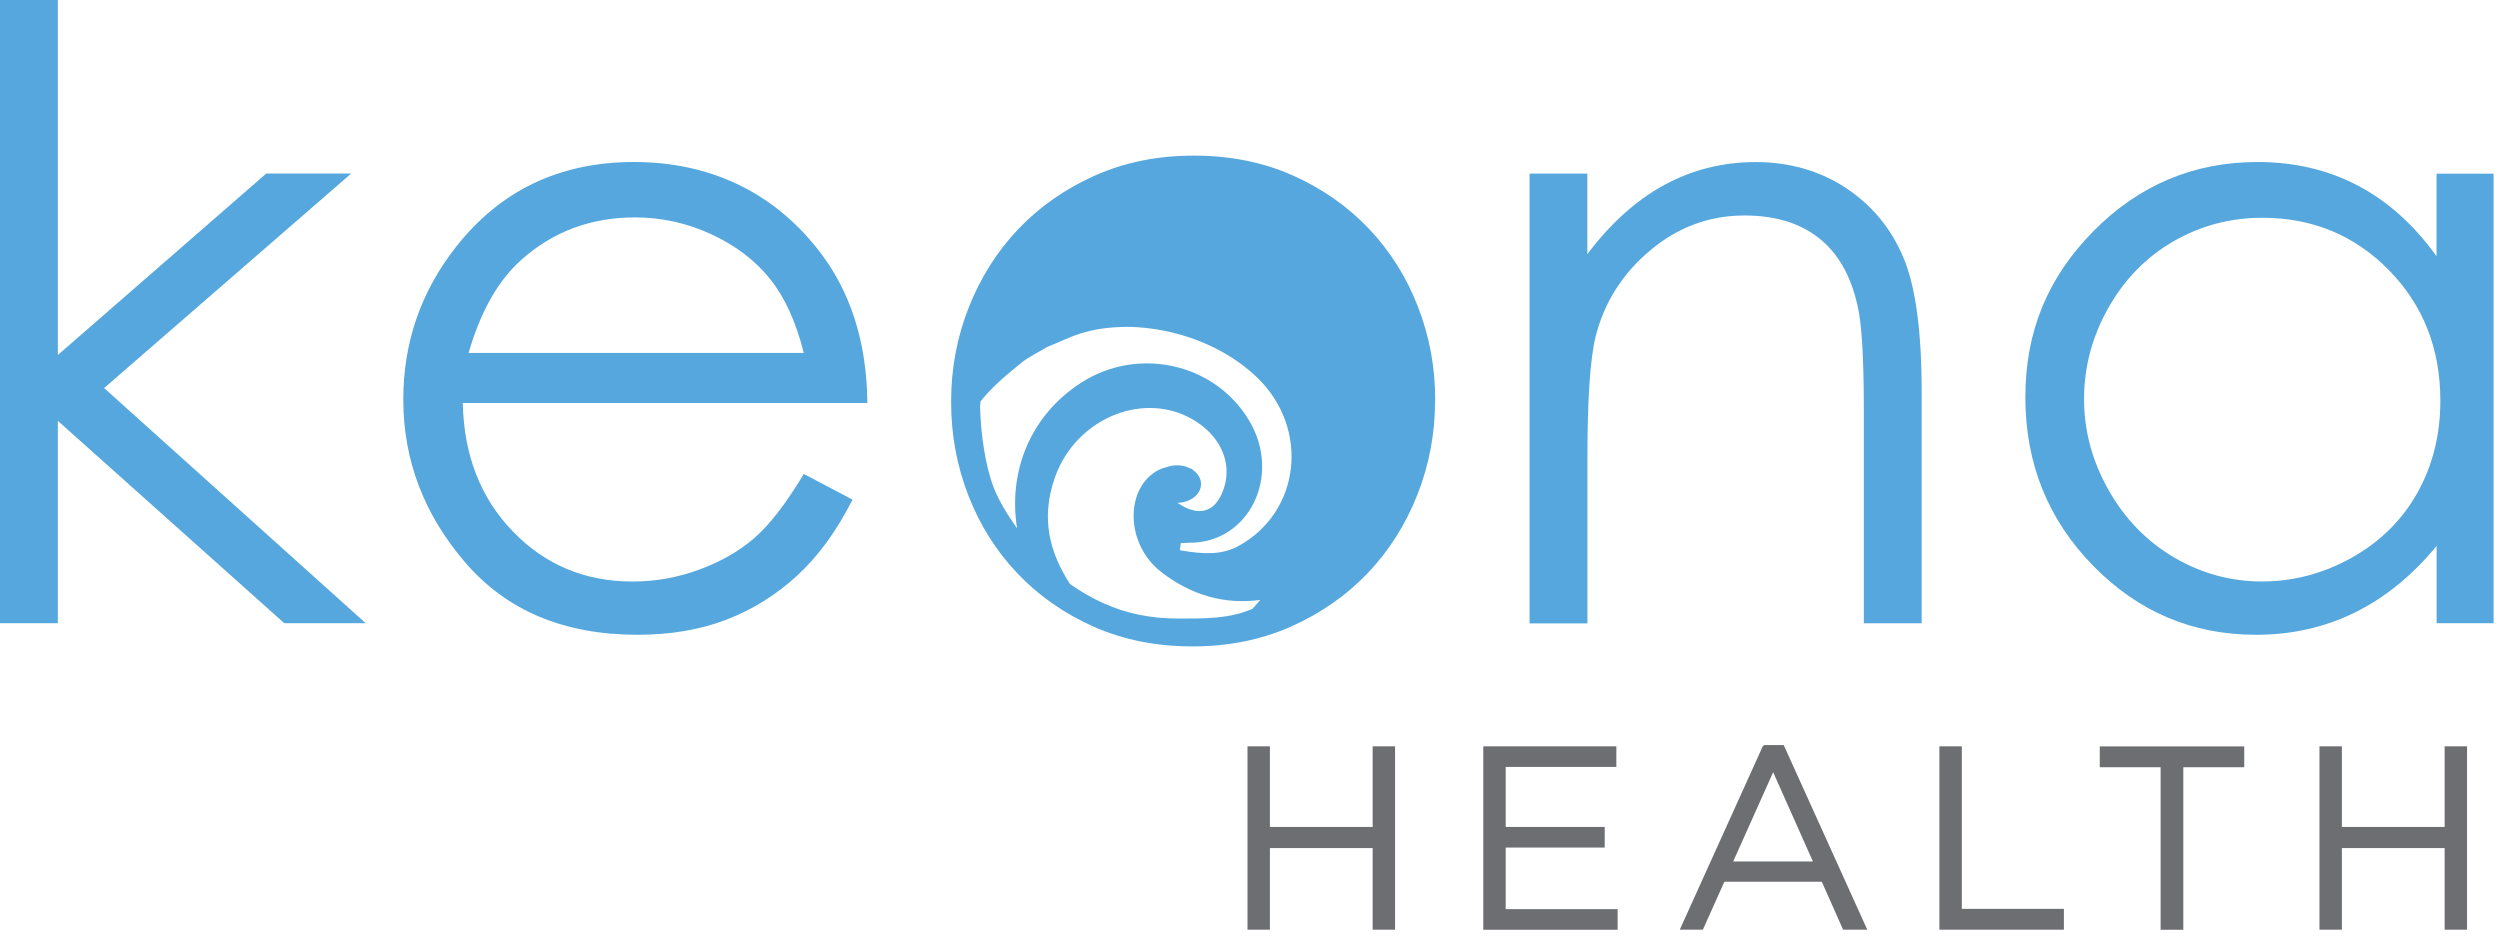
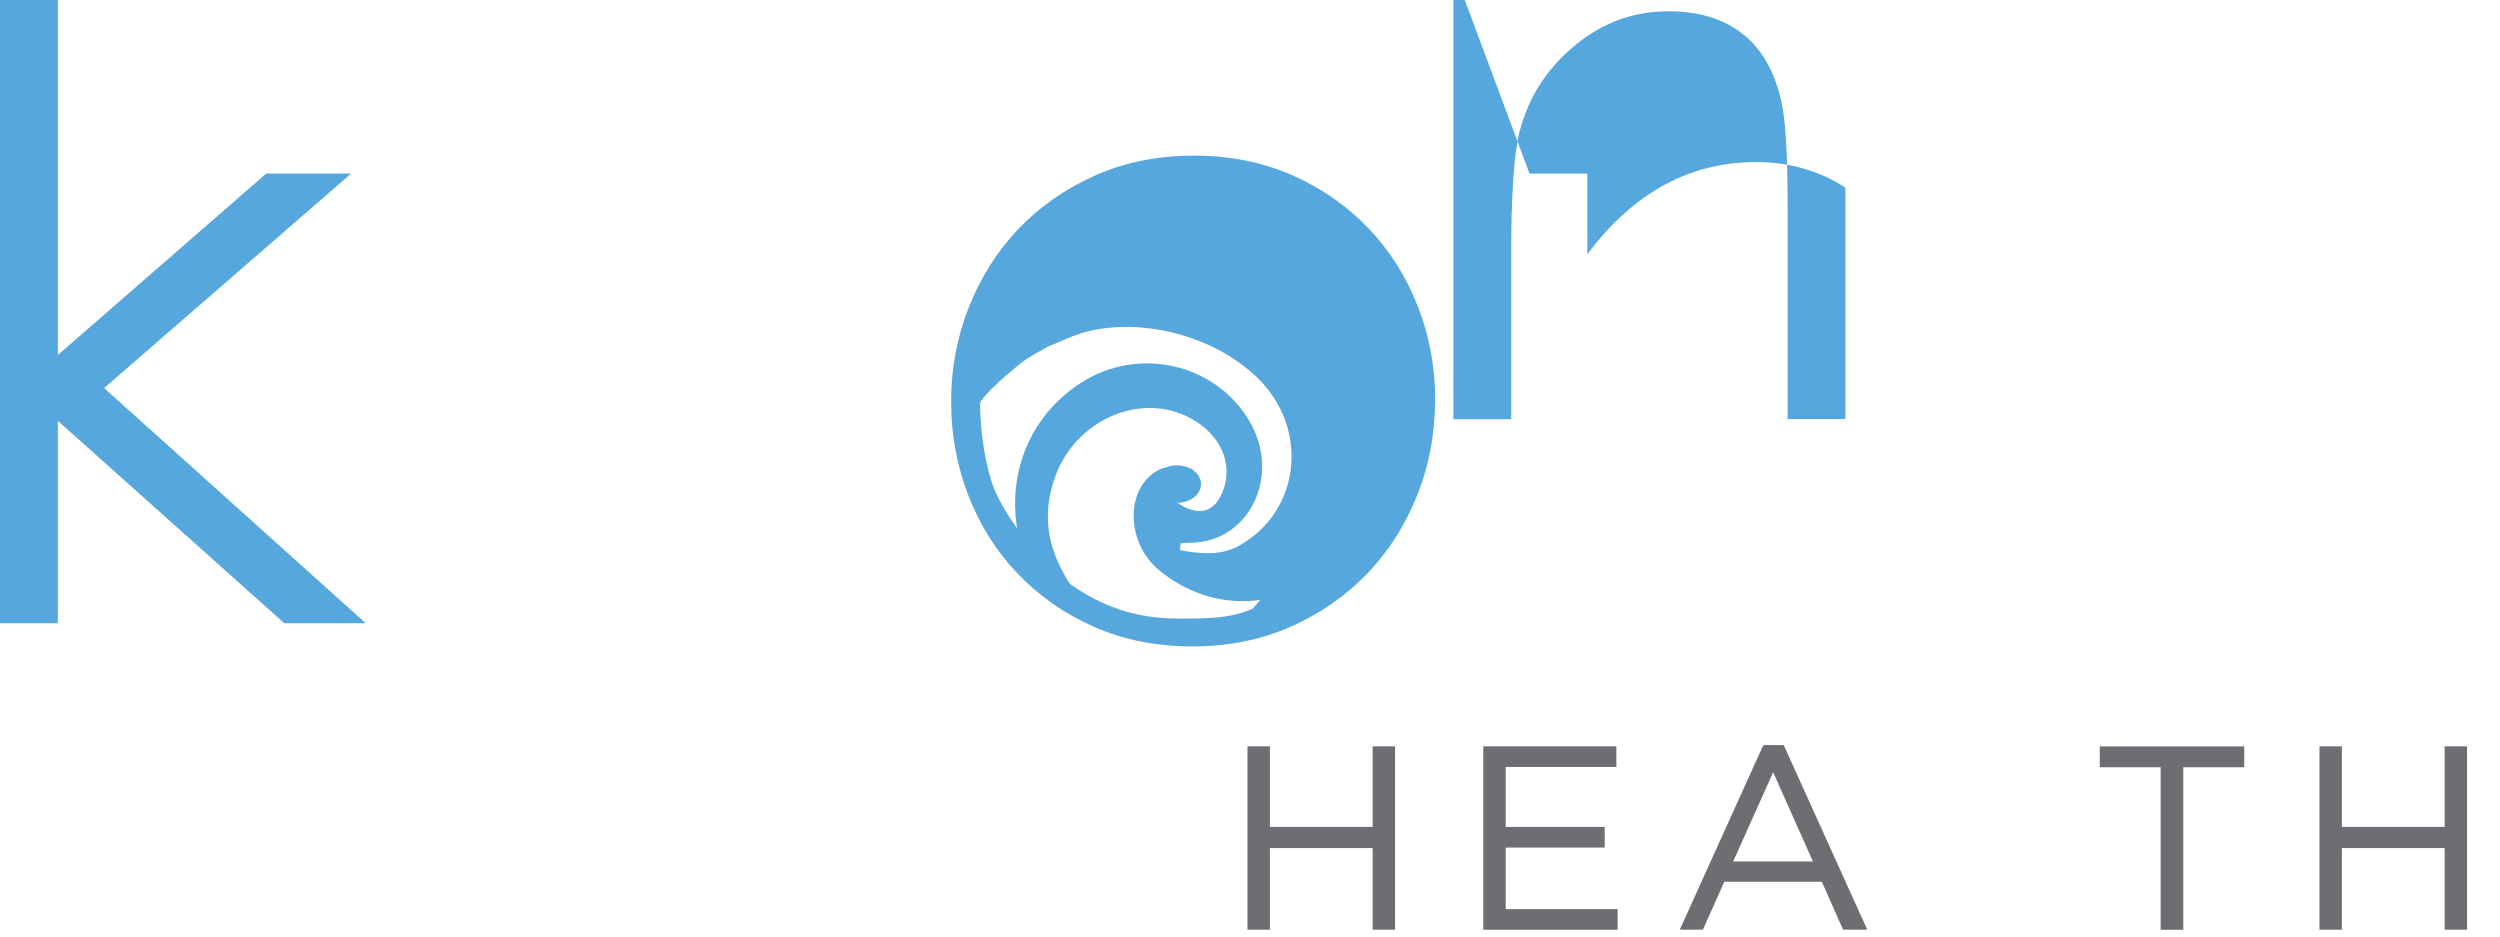
<svg xmlns="http://www.w3.org/2000/svg" fill="none" height="121" viewBox="0 0 323 121" width="323">
  <path d="m0 0h7.473v45.867l26.93-23.449h10.972l-31.924 27.719 33.799 30.383h-10.518l-29.26-26.15v26.15h-7.473z" fill="#55a7dd" />
-   <path d="m103.848 61.239 6.303 3.314c-2.07 4.057-4.446 7.333-7.166 9.821-2.711 2.488-5.755 4.391-9.134 5.69-3.388 1.3-7.213 1.949-11.492 1.949-9.478 0-16.886-3.11-22.233-9.32-5.347-6.21-8.02-13.237-8.02-21.063 0-7.371 2.265-13.934 6.786-19.698 5.737-7.333 13.414-11 23.031-11s17.814 3.76 23.727 11.269c4.205 5.301 6.34 11.929 6.415 19.865h-52.272c.139 6.749 2.293 12.281 6.47 16.598 4.168 4.317 9.32 6.47 15.447 6.47 2.961 0 5.839-.51 8.633-1.541 2.803-1.03 5.18-2.395 7.138-4.094 1.959-1.708 4.085-4.456 6.359-8.243zm0-15.642c-.993-3.982-2.45-7.176-4.353-9.552-1.912-2.386-4.428-4.307-7.566-5.765s-6.433-2.191-9.896-2.191c-5.7 0-10.601 1.838-14.695 5.495-2.998 2.674-5.254 6.674-6.795 12.012z" fill="#55a7dd" />
-   <path d="m197.613 22.427h7.473v10.415c2.989-3.982 6.303-6.962 9.933-8.94 3.629-1.977 7.584-2.961 11.854-2.961s8.197 1.105 11.557 3.305c3.361 2.209 5.848 5.18 7.445 8.921 1.606 3.732 2.404 9.561 2.404 17.461v29.9h-7.472v-27.709c0-6.693-.279-11.158-.827-13.395-.863-3.843-2.525-6.739-4.985-8.67-2.459-1.94-5.662-2.915-9.607-2.915-4.521 0-8.578 1.494-12.152 4.484-3.583 2.989-5.941 6.693-7.073 11.112-.715 2.878-1.068 8.15-1.068 15.799v21.304h-7.472v-58.111z" fill="#55a7dd" />
-   <path d="m322.172 22.427v58.092h-7.361v-9.988c-3.138 3.815-6.647 6.674-10.545 8.596-3.899 1.921-8.16 2.887-12.792 2.887-8.225 0-15.243-2.98-21.063-8.939s-8.735-13.219-8.735-21.759c0-8.54 2.933-15.521 8.809-21.462 5.867-5.941 12.941-8.921 21.193-8.921 4.771 0 9.088 1.012 12.95 3.045 3.861 2.024 7.259 5.069 10.174 9.134v-10.675h7.361zm-29.872 5.709c-4.159 0-8.002 1.021-11.52 3.063-3.528 2.042-6.322 4.92-8.401 8.614-2.079 3.704-3.119 7.612-3.119 11.734s1.049 8.002 3.147 11.734c2.098 3.732 4.92 6.637 8.457 8.726 3.536 2.079 7.333 3.119 11.39 3.119 4.056 0 7.964-1.03 11.622-3.091 3.667-2.061 6.479-4.855 8.456-8.373 1.968-3.518 2.962-7.482 2.962-11.891 0-6.721-2.21-12.337-6.638-16.858-4.427-4.511-9.877-6.777-16.347-6.777z" fill="#55a7dd" />
+   <path d="m197.613 22.427h7.473v10.415c2.989-3.982 6.303-6.962 9.933-8.94 3.629-1.977 7.584-2.961 11.854-2.961s8.197 1.105 11.557 3.305v29.9h-7.472v-27.709c0-6.693-.279-11.158-.827-13.395-.863-3.843-2.525-6.739-4.985-8.67-2.459-1.94-5.662-2.915-9.607-2.915-4.521 0-8.578 1.494-12.152 4.484-3.583 2.989-5.941 6.693-7.073 11.112-.715 2.878-1.068 8.15-1.068 15.799v21.304h-7.472v-58.111z" fill="#55a7dd" />
  <g fill="#6d6e71" stroke="#6d6e71" stroke-miterlimit="10" stroke-width=".25">
    <path d="m161.301 96.551h2.645v10.415h13.526v-10.415h2.645v23.439h-2.645v-10.545h-13.526v10.545h-2.645z" />
    <path d="m191.766 96.551h16.941v2.413h-14.296v8.002h12.792v2.414h-12.792v8.206h14.463v2.413h-17.108v-23.439z" />
    <path d="m227.894 96.384h2.479l10.684 23.606h-2.85l-2.747-6.192h-12.755l-2.776 6.192h-2.71l10.684-23.606zm6.526 15.038-5.328-11.956-5.357 11.956z" />
-     <path d="m250.695 96.551h2.646v20.998h13.191v2.441h-15.837z" />
    <path d="m279.286 99.002h-7.872v-2.442h18.417v2.442h-7.872v20.998h-2.682v-20.998z" />
    <path d="m299.801 96.551h2.645v10.415h13.526v-10.415h2.645v23.439h-2.645v-10.545h-13.526v10.545h-2.645z" />
  </g>
  <path d="m185.426 51.64c0-4.205-.743-8.215-2.238-12.04-1.485-3.825-3.601-7.185-6.349-10.072s-6.034-5.18-9.849-6.879c-3.825-1.69-8.076-2.544-12.746-2.544-4.669 0-8.93.863-12.792 2.581-3.852 1.727-7.147 4.029-9.895 6.916-2.748 2.887-4.874 6.266-6.396 10.118-1.513 3.852-2.274 7.881-2.274 12.086v.176c0 4.205.742 8.215 2.228 12.04 1.485 3.825 3.601 7.185 6.349 10.072 2.748 2.887 6.034 5.18 9.849 6.879 3.825 1.69 8.067 2.543 12.746 2.543 4.678 0 8.93-.863 12.782-2.581 3.853-1.727 7.148-4.029 9.896-6.916 2.747-2.896 4.873-6.266 6.396-10.118 1.513-3.852 2.274-7.881 2.274-12.086.056-.056.056-.111 0-.176zm-58.817 1.012c.019-.251.037-.511.074-.789 1.3-1.634 2.841-3.026 5.004-4.771.863-.696.51-.492 3.611-2.265 2.933-1.151 4.929-2.599 10.601-2.599h.028c6.015.148 12.225 2.441 16.486 6.535 6.814 6.563 5.654 17.359-2.395 21.778-2.088 1.142-4.409 1.114-7.528.557-.112-.353 0 0 .056-.919 1.178-.056.789-.056 1.178-.056 7.659 0 11.91-8.661 7.668-15.781-4.428-7.426-14.37-9.654-21.759-4.864-6.563 4.252-9.394 11.502-8.225 18.789-1.244-1.745-2.376-3.611-2.998-5.208-1.105-2.831-1.699-7.027-1.782-10.415zm25.547 27.264c-3.5 0-6.73-.668-9.673-2.014-1.522-.696-2.933-1.513-4.252-2.46-2.58-4.001-3.815-8.401-1.949-13.729 2.72-7.77 11.752-11.437 18.259-7.25 3.491 2.247 4.809 5.895 3.342 9.264-1.225 2.813-3.444 2.831-5.755 1.235 1.689-.028 3.045-1.095 3.045-2.423 0-.687-.362-1.3-.947-1.736-.112-.13-.232-.223-.344-.26-.037-.009-.083-.028-.13-.037-.492-.251-1.067-.39-1.689-.39-.483 0-.928.084-1.328.241-.343.065-.668.176-.956.316-4.474 2.237-4.428 9.58.204 13.191 3.974 3.11 8.355 4.252 12.839 3.648l-.984 1.133c-2.952 1.318-6.173 1.272-9.682 1.272z" fill="#55a7dd" />
</svg>